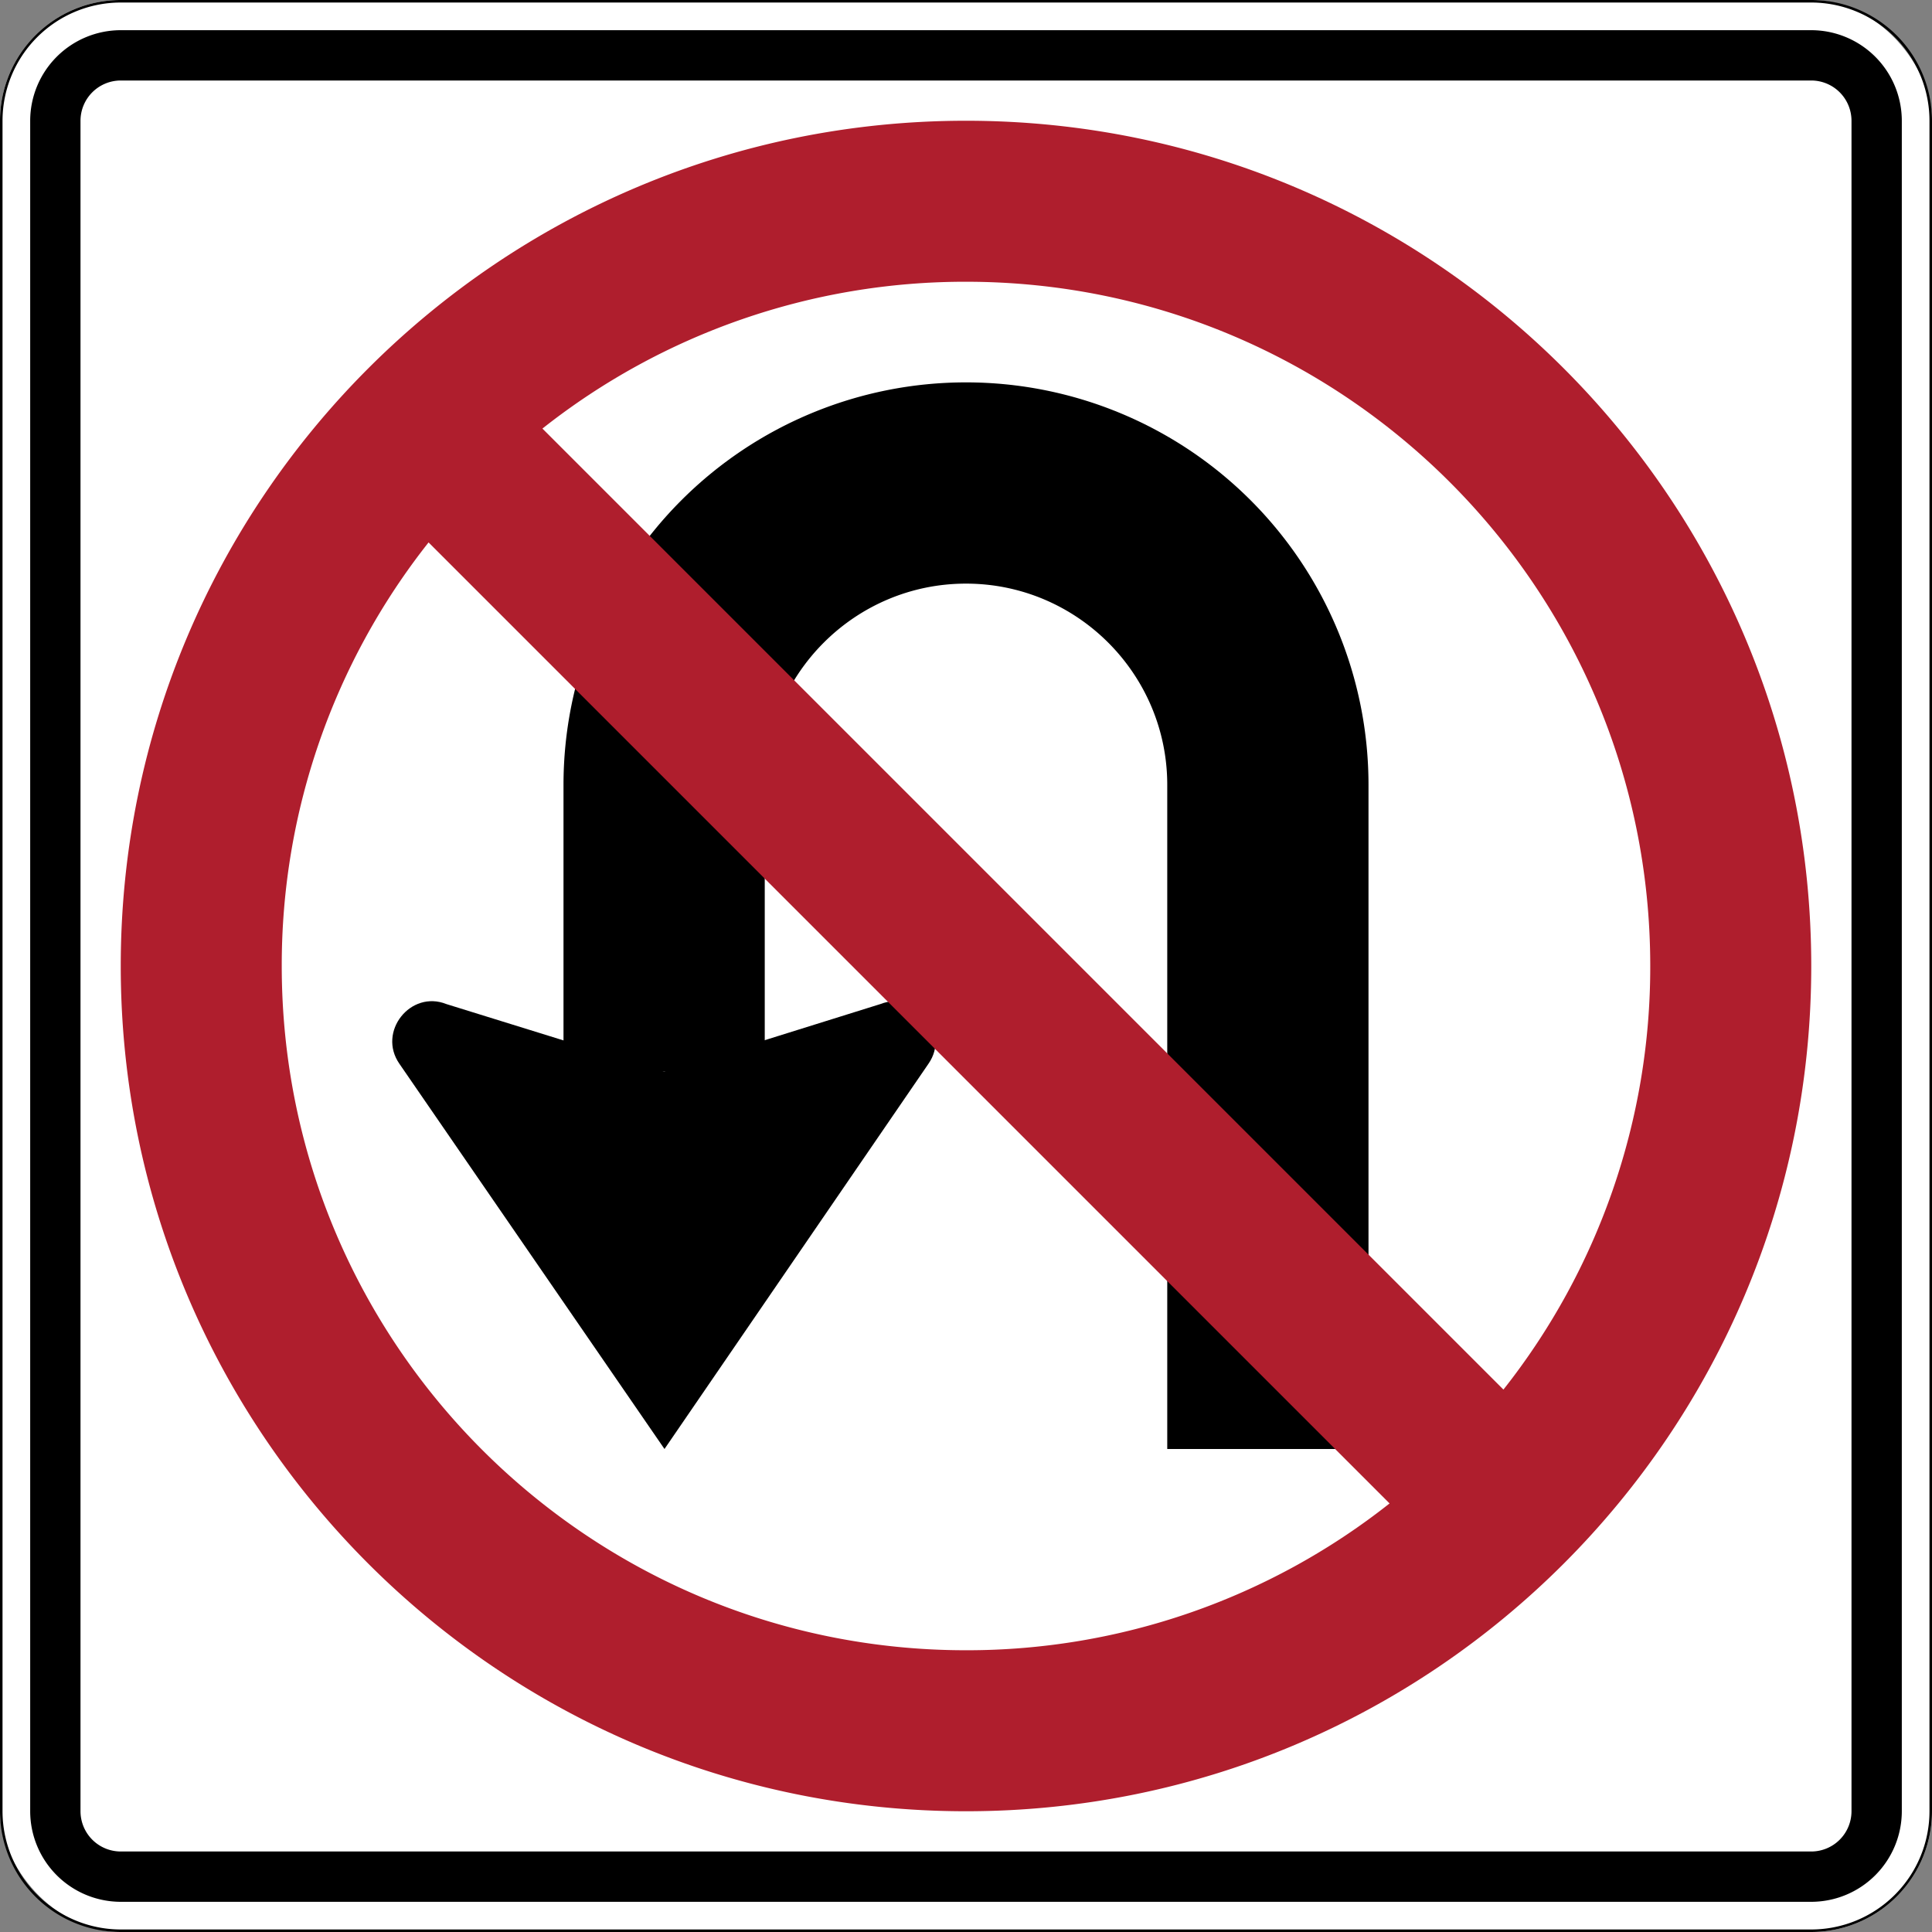
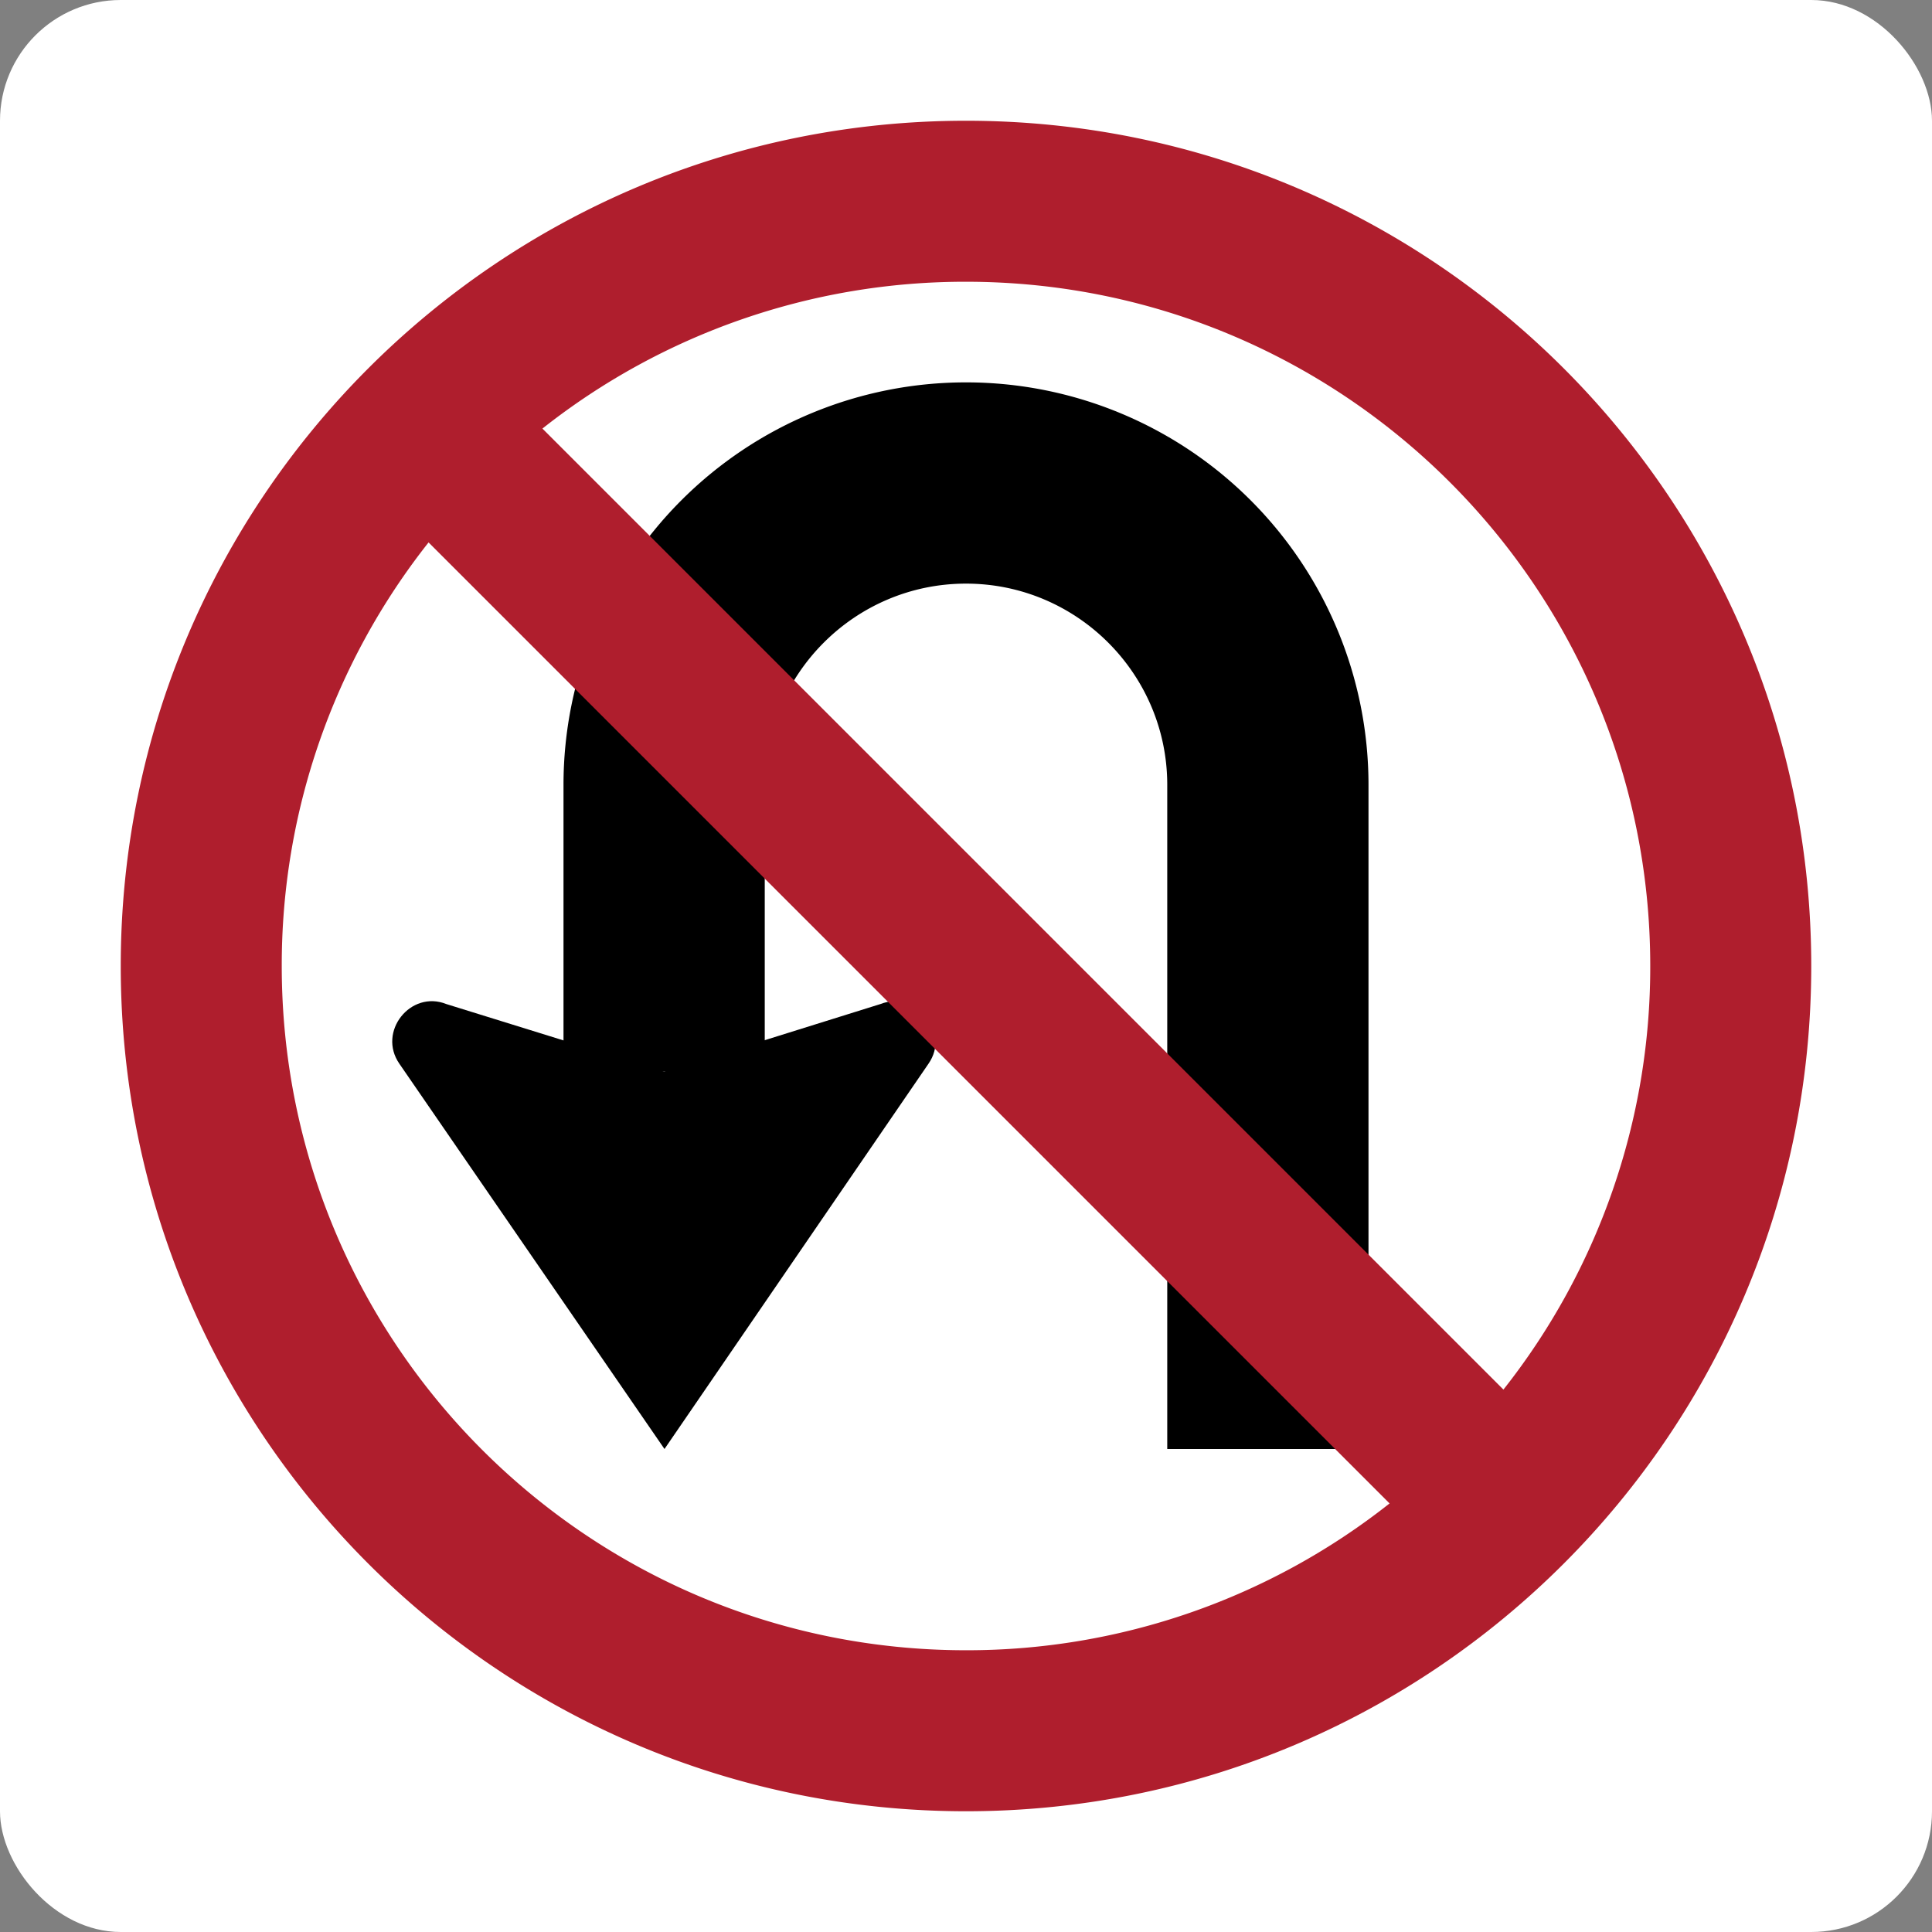
<svg xmlns="http://www.w3.org/2000/svg" id="R3-4" width="24in" height="24in" viewBox="0 0 1728 1728">
  <rect x="0" y="0" width="1728" height="1728" fill="#808080" stroke="none" />
  <g>
    <rect width="1728" height="1728" rx="108" fill="#fff" />
-     <path d="M1620,2.254A105.866,105.866,0,0,1,1725.746,108V1620A105.866,105.866,0,0,1,1620,1725.746H108A105.866,105.866,0,0,1,2.254,1620V108A105.866,105.866,0,0,1,108,2.254ZM108,0A108,108,0,0,0,0,108V1620a108,108,0,0,0,108,108H1620a108,108,0,0,0,108-108V108A108,108,0,0,0,1620,0Z" />
  </g>
-   <path d="M1620,27H108a81.096,81.096,0,0,0-81,81V1620a81.096,81.096,0,0,0,81,81H1620a81.096,81.096,0,0,0,81-81V108A81.096,81.096,0,0,0,1620,27Zm36,1593a36.041,36.041,0,0,1-36,36H108a36.041,36.041,0,0,1-36-36V108a36.041,36.041,0,0,1,36-36H1620a36.041,36.041,0,0,1,36,36Z" />
  <g>
    <path d="M787.364,898.063,594,958.464,399.281,898.063c-32.007-12.869-62.013,24.747-42.009,53.454L594.323,1296l236.051-344.482C850.378,922.811,820.372,885.195,787.364,898.063Z" />
    <path d="M1224,1296H1044V702c0-99.252-80.748-180-180-180S684,602.748,684,702V958.464H504V702a360,360,0,1,1,720,0Z" />
  </g>
  <path d="M864,108c-417.53,0-756,338.47-756,756s338.47,756,756,756,756-338.47,756-756S1281.53,108,864,108Zm0,1368c-338,0-612-274-612-612A609.381,609.381,0,0,1,383.32,485.15l859.53,859.53A609.381,609.381,0,0,1,864,1476Zm480.68-233.15L485.15,383.32A609.381,609.381,0,0,1,864,252c338,0,612,274,612,612A609.382,609.382,0,0,1,1344.68,1242.85Z" fill="#af1e2d" />
</svg>